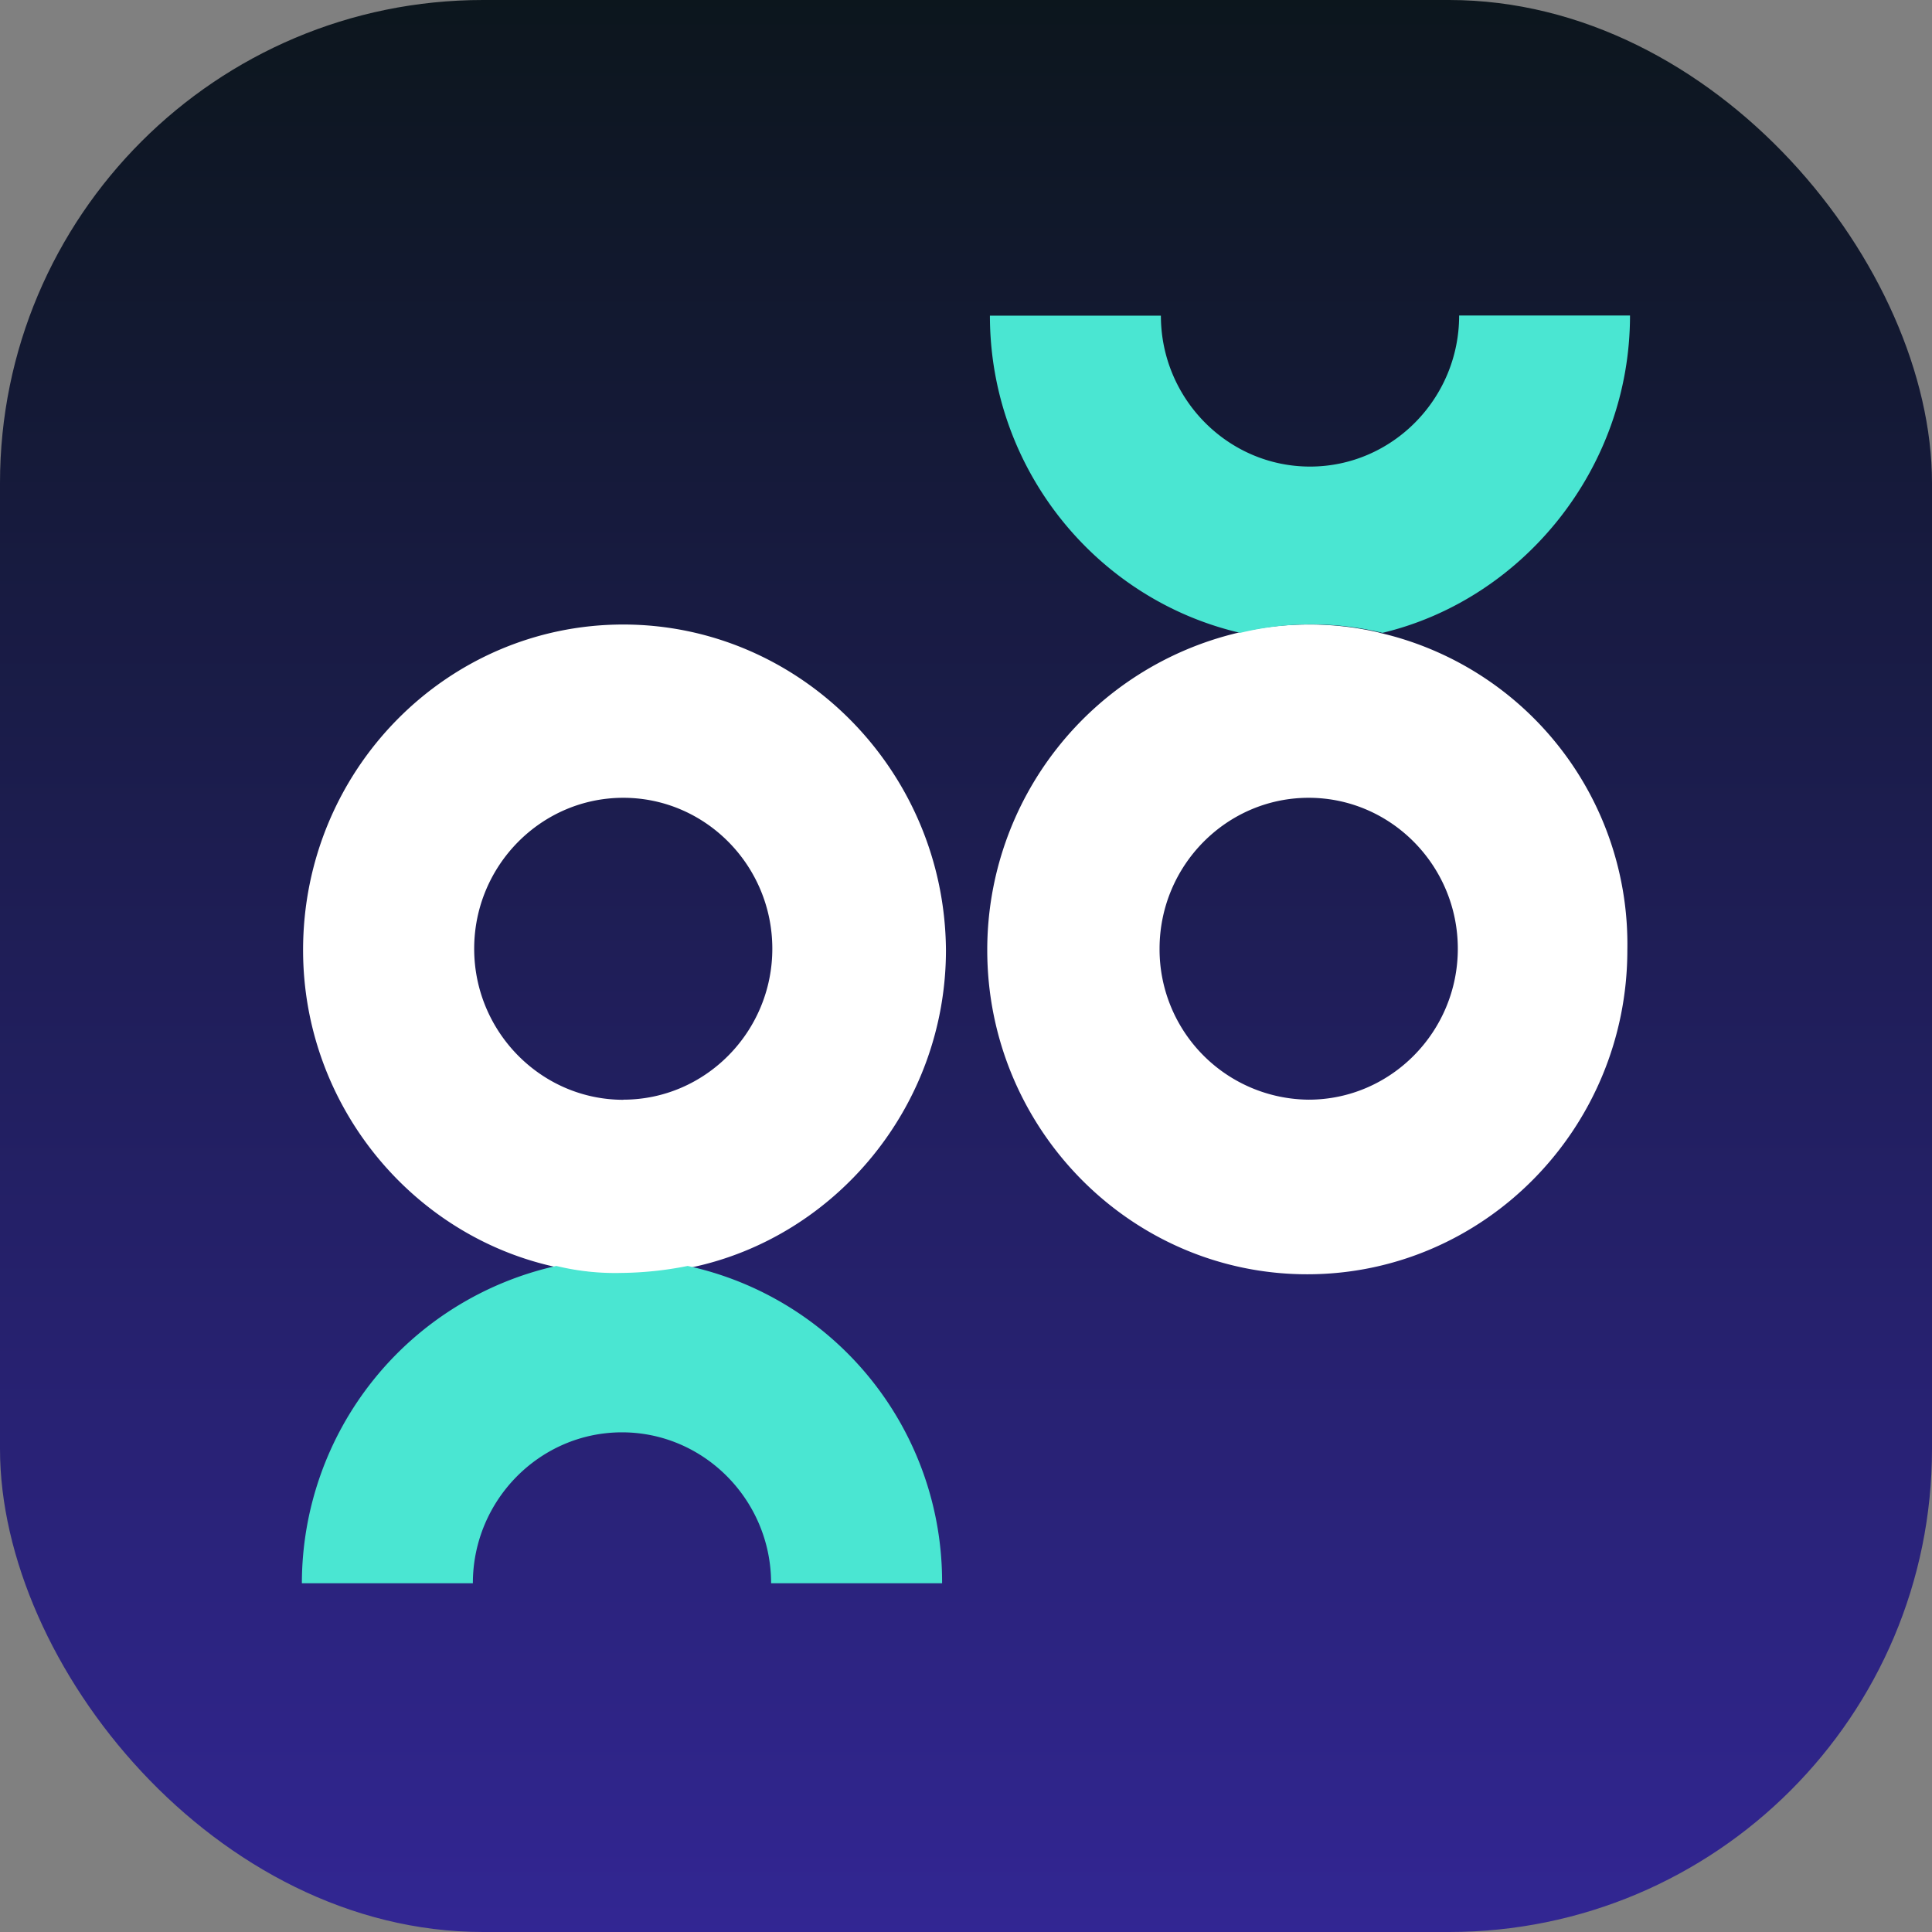
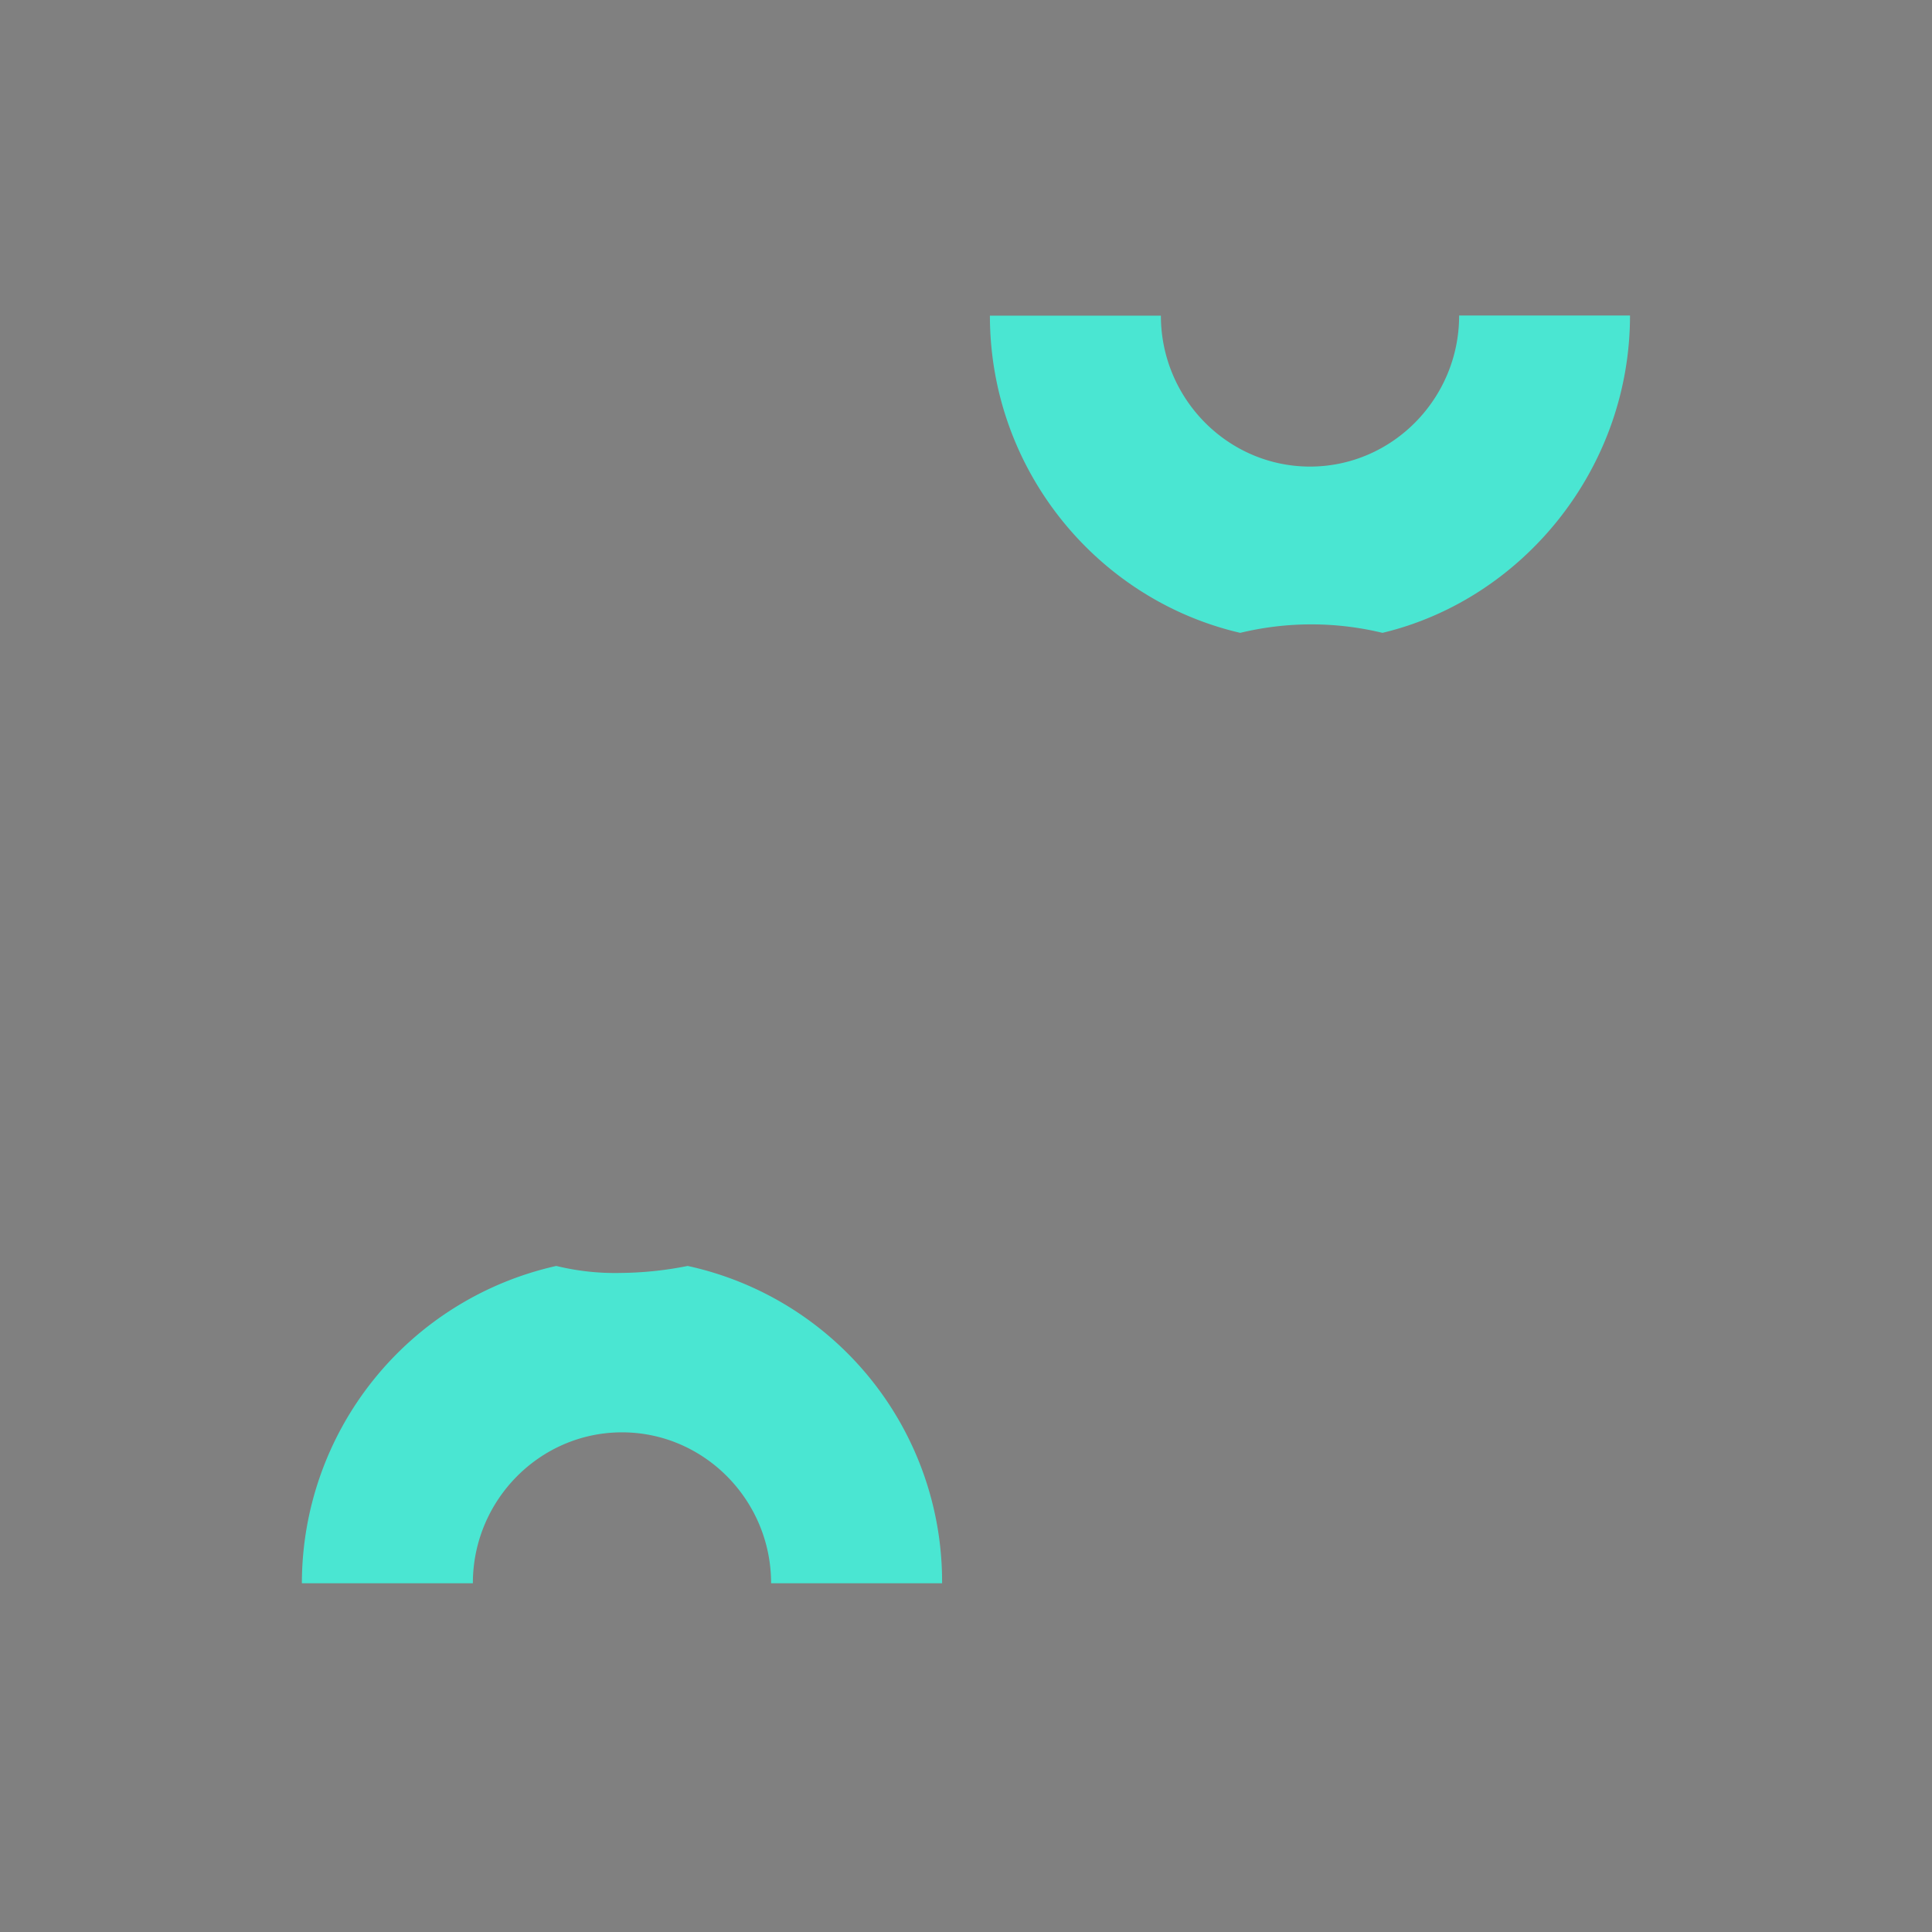
<svg xmlns="http://www.w3.org/2000/svg" width="16" height="16" fill="none">
  <rect width="100%" height="100%" fill="#808080" stroke="none" />
-   <rect width="16" height="16" fill="url(#a)" rx="4" />
-   <path fill="#fff" d="M11.427 5.24a2.509 2.509 0 0 0-.59-.068c-.203 0-.396.023-.588.069a2.699 2.699 0 0 0-2.073 2.627c0 1.48 1.19 2.685 2.65 2.685 1.462 0 2.651-1.205 2.651-2.685a2.646 2.646 0 0 0-2.05-2.627zm-.59 3.867a1.245 1.245 0 0 1-1.234-1.25c0-.689.555-1.25 1.235-1.25s1.235.561 1.235 1.25c0 .688-.555 1.25-1.235 1.25zM5.162 5.172C3.7 5.172 2.51 6.377 2.51 7.868c0 1.285.906 2.375 2.107 2.628.181.034.362.057.555.057.192 0 .374-.023.555-.057 1.2-.253 2.107-1.343 2.107-2.628-.011-1.491-1.212-2.696-2.673-2.696zm0 3.936c-.68 0-1.235-.563-1.235-1.251 0-.689.555-1.25 1.235-1.25s1.234.561 1.234 1.25c0 .688-.555 1.25-1.234 1.25z" />
  <path fill="#4AE6D2" d="M13.5 2.613h-1.416c0 .689-.555 1.251-1.235 1.251s-1.235-.562-1.235-1.25H8.198c0 1.273.884 2.351 2.073 2.627a2.507 2.507 0 0 1 1.178 0c1.156-.276 2.05-1.354 2.05-2.628zm-8.893 7.871A2.695 2.695 0 0 0 2.5 13.112h1.416c0-.688.555-1.25 1.235-1.25s1.235.562 1.235 1.25h1.416a2.676 2.676 0 0 0-2.107-2.628 2.94 2.94 0 0 1-.556.058 2.05 2.05 0 0 1-.532-.058z" />
  <defs>
    <linearGradient id="a" x1="8" x2="8" y1="0" y2="16" gradientUnits="userSpaceOnUse">
      <stop stop-color="#0C161D" />
      <stop offset="1" stop-color="#322693" />
    </linearGradient>
  </defs>
</svg>